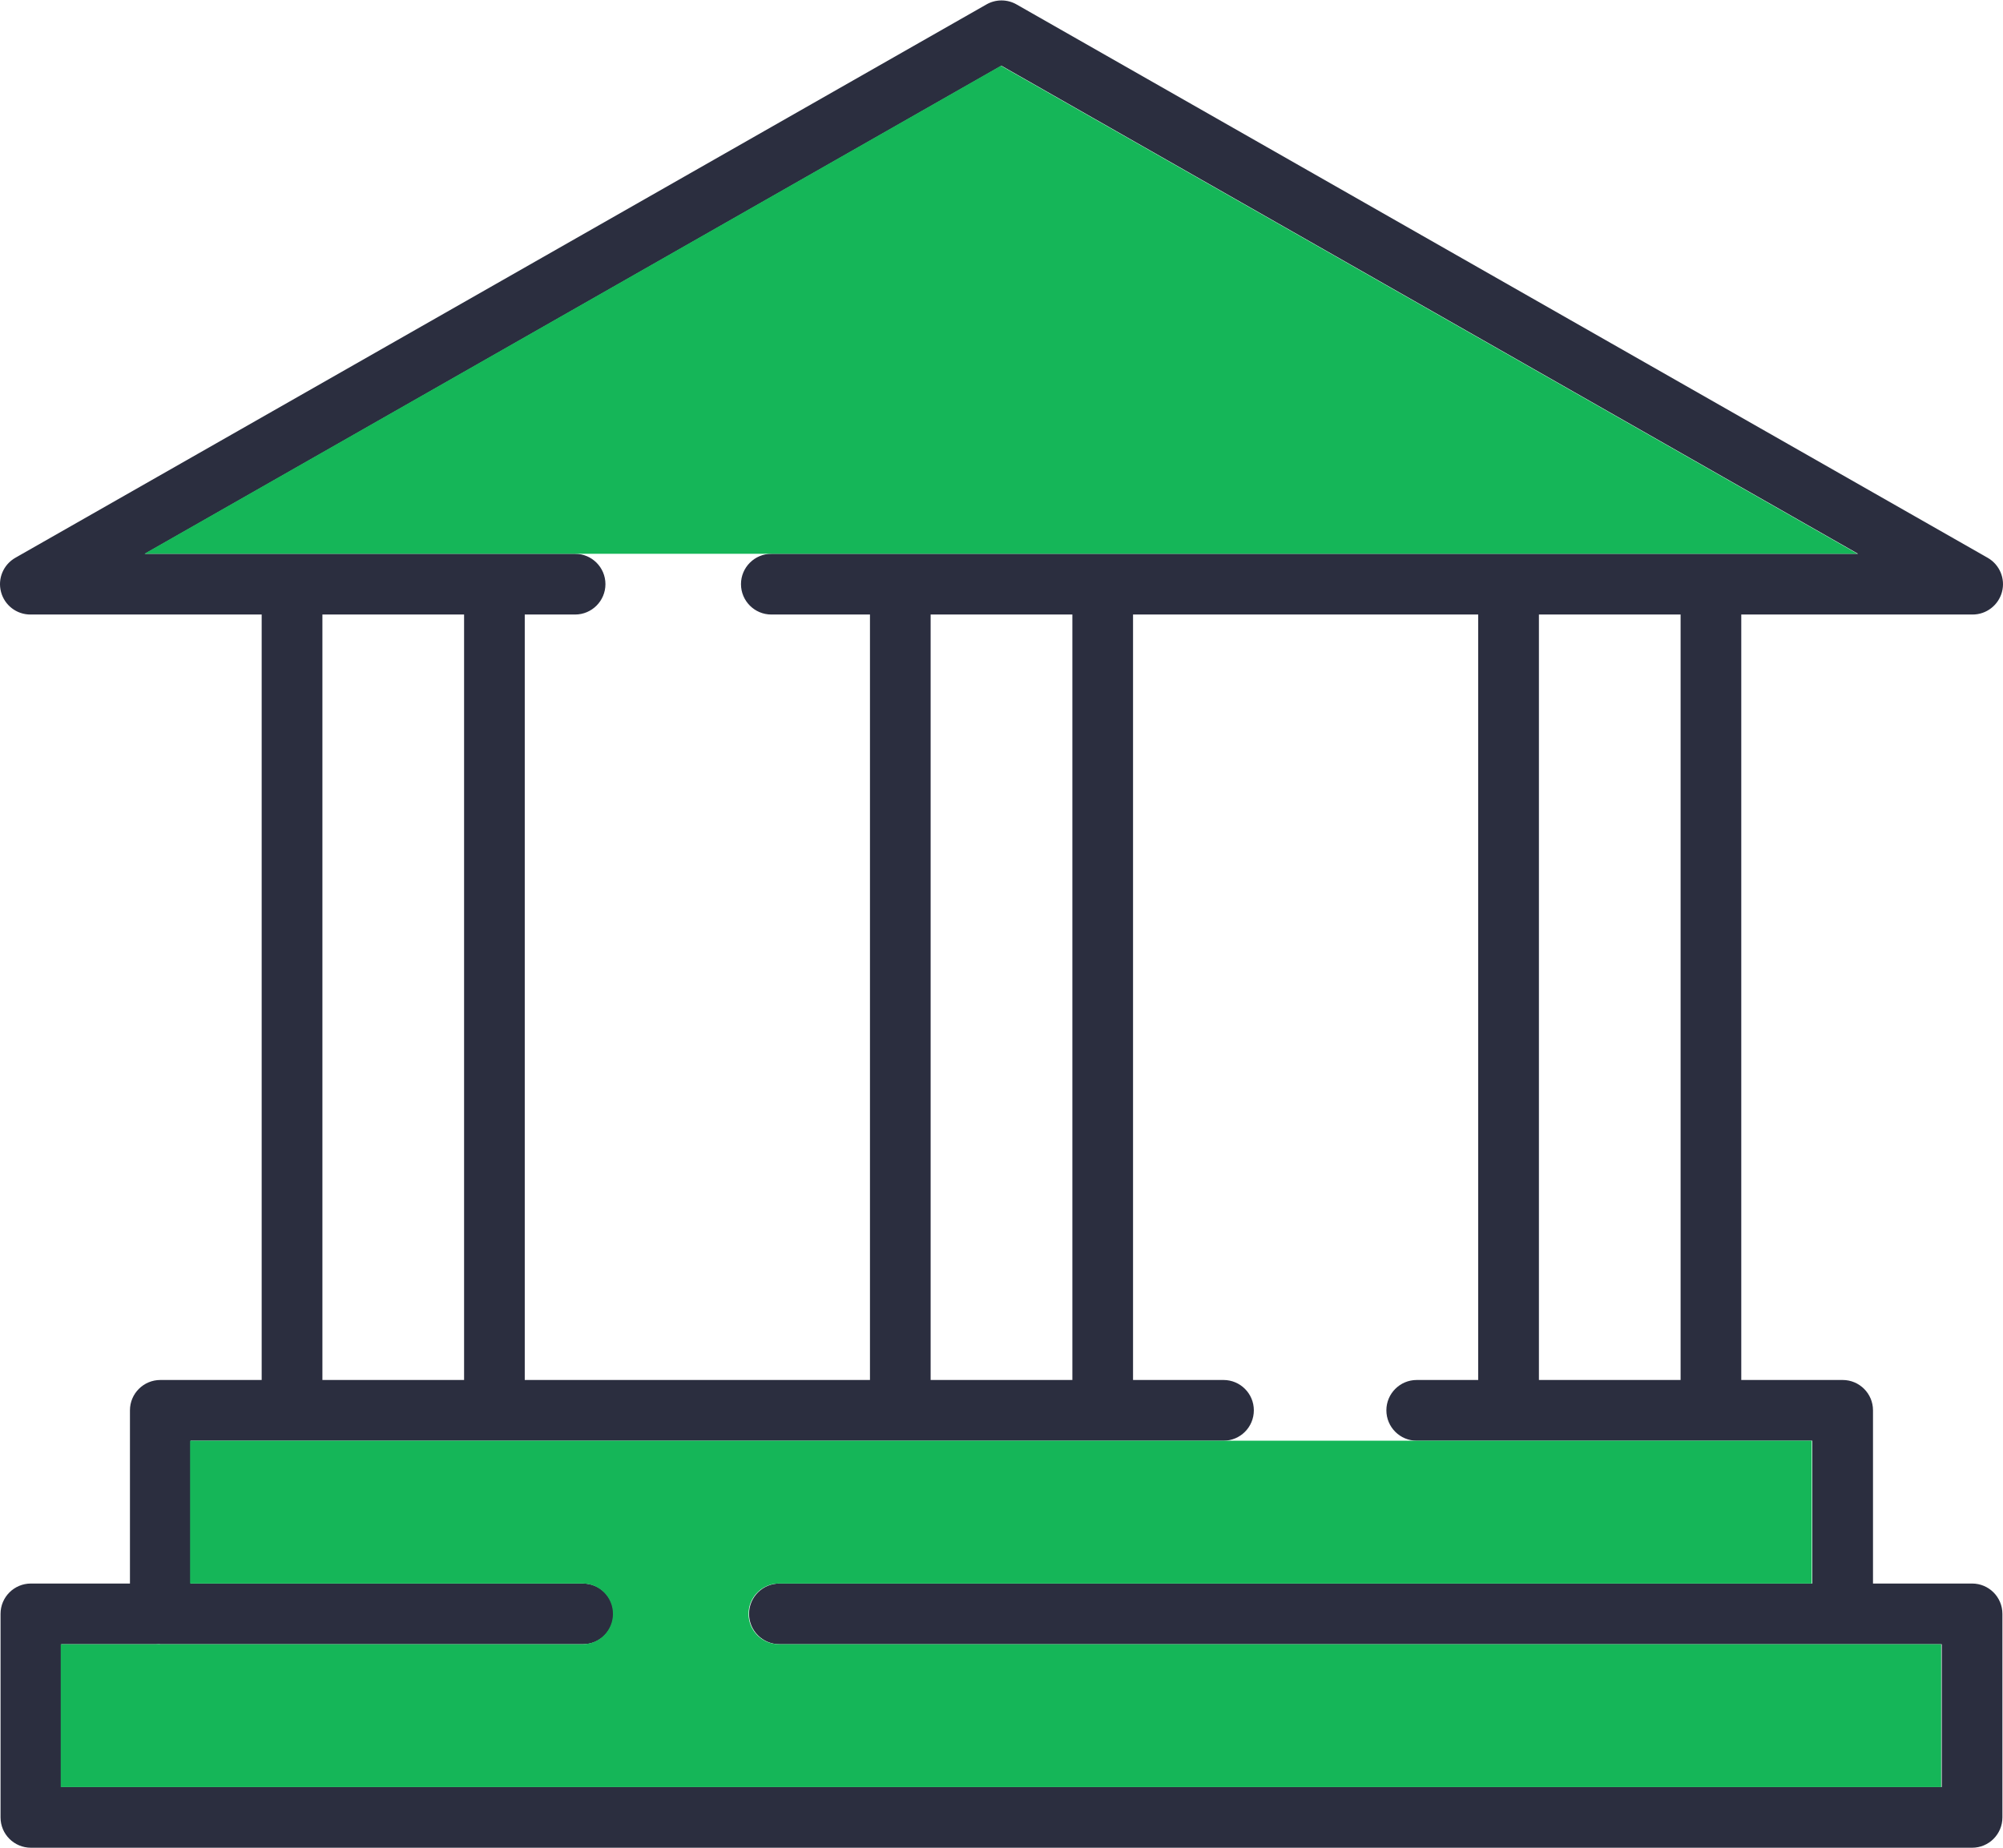
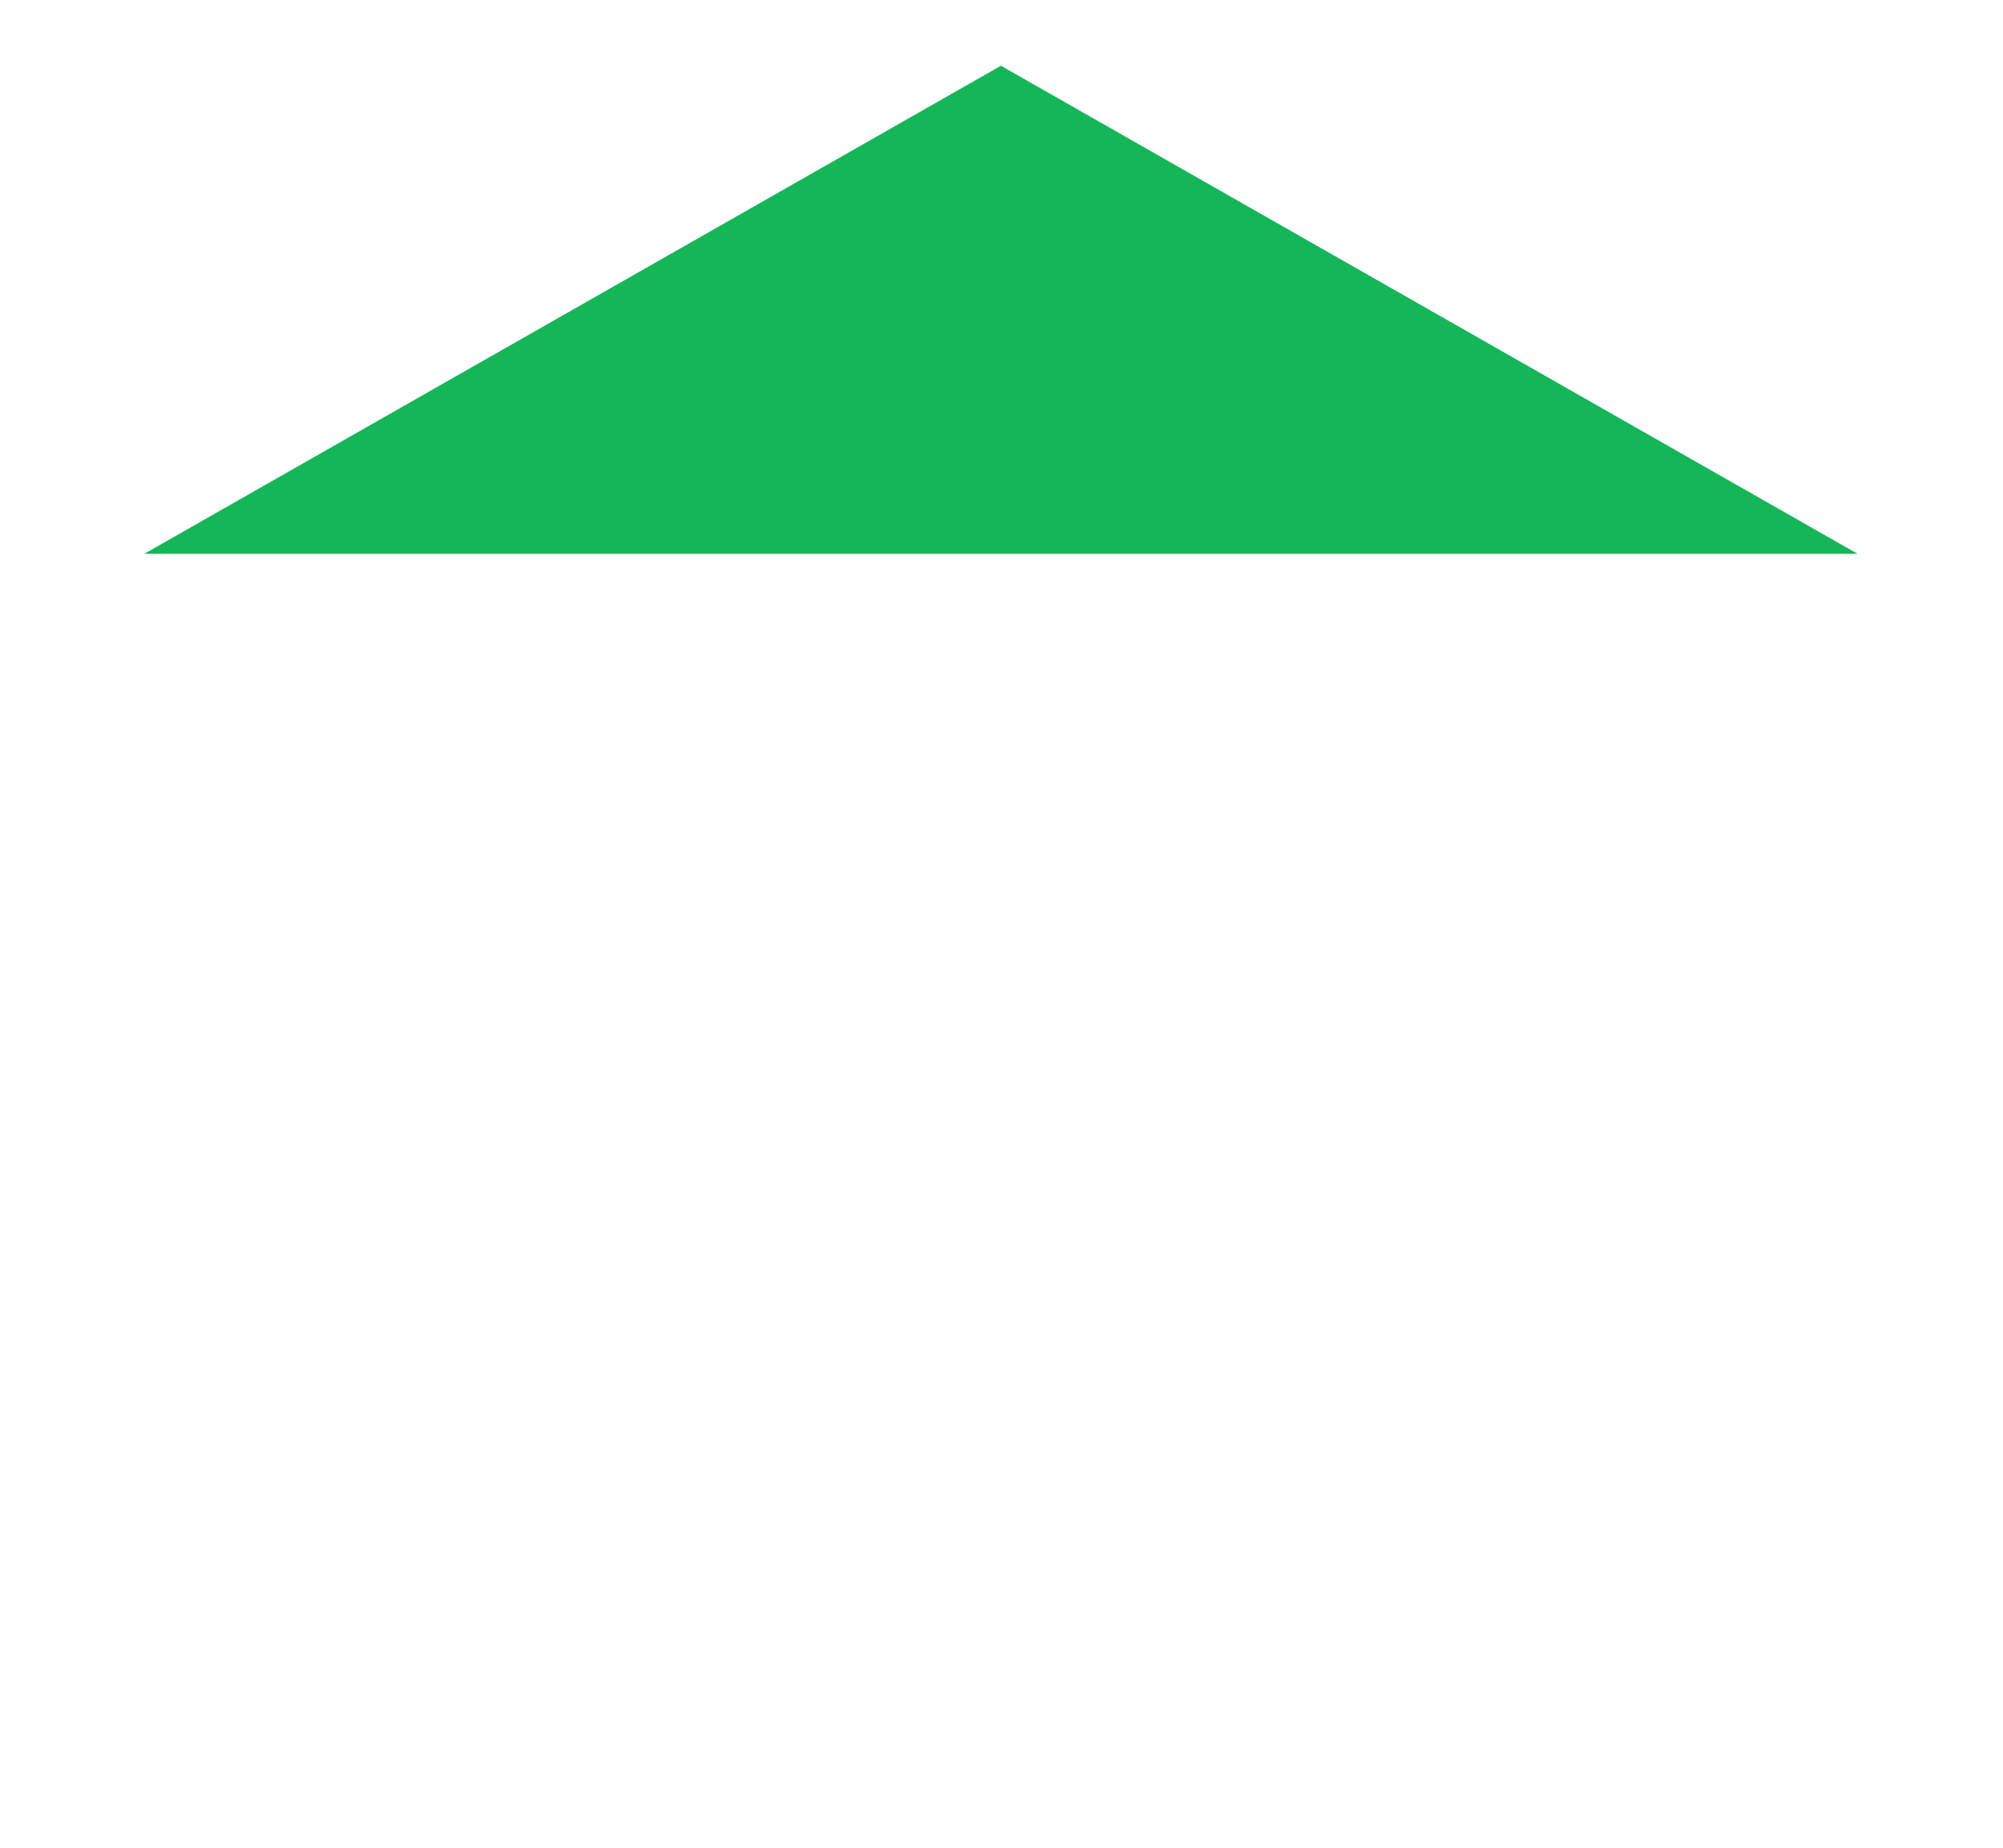
<svg xmlns="http://www.w3.org/2000/svg" xml:space="preserve" width="415px" height="383px" version="1.1" style="shape-rendering:geometricPrecision; text-rendering:geometricPrecision; image-rendering:optimizeQuality; fill-rule:evenodd; clip-rule:evenodd" viewBox="0 0 37239 34351">
  <defs>
    <style type="text/css">
   
    .fil1 {fill:#15B658;fill-rule:nonzero}
    .fil0 {fill:#2B2E3F;fill-rule:nonzero}
   
  </style>
  </defs>
  <g id="Layer_x0020_1">
-     <path class="fil0" d="M36664 29438l-1842 0 0 -3221c0,-311 -252,-564 -564,-564l-1885 0 0 -14234 4302 0c255,0 479,-173 545,-420 66,-248 -44,-508 -266,-635l-18055 -10290c-173,-99 -386,-99 -559,0l-18055 10290c-222,127 -332,387 -266,635 65,247 289,420 545,420l4301 0 0 14234 -1884 0c-312,0 -565,253 -565,564l0 3221 -1841 0c-312,0 -565,252 -565,564l0 3785c0,312 253,564 565,564l36089 0c312,0 564,-252 564,-564l0 -3785c0,-312 -252,-564 -564,-564zm-5419 -18019l0 14234 -2634 0 0 -14234 2634 0zm-28551 -1129l15925 -9076 15926 9076 -2172 0 -4891 0 -6417 0 -4891 0 -1834 0c-311,0 -564,253 -564,564 0,312 253,565 564,565l1834 0 0 14234 -6418 0 0 -14234 936 0c311,0 564,-253 564,-565 0,-311 -253,-564 -564,-564l-936 0 -4891 0 -2171 0zm17243 1129l0 14234 -2635 0 0 -14234 2635 0zm-13943 14234l0 -14234 2634 0 0 14234 -2634 0zm30106 7570l-34961 0 0 -2657 1766 0c13,0 25,-3 38,-3 13,0 25,3 38,3l7861 0c312,0 564,-252 564,-564 0,-312 -252,-564 -564,-564l-7297 0 0 -2656 1320 0 4891 0 6418 0 4891 0 1682 0c312,0 564,-253 564,-565 0,-311 -252,-564 -564,-564l-1682 0 0 -14234 6417 0 0 14234 -1143 0c-311,0 -564,253 -564,564 0,312 253,565 564,565l1143 0 4891 0 1321 0 0 2656 -19203 0c-312,0 -565,252 -565,564 0,312 253,564 565,564l19767 0 1842 0 0 2657z" />
-     <path class="fil1" d="M34248 30566l-19768 0c-311,0 -564,-252 -564,-564 0,-312 253,-564 564,-564l19204 0 0 -2656 -30150 0 0 2656 7298 0c311,0 564,252 564,564 0,312 -253,564 -564,564l-7862 0c-13,0 -25,-3 -37,-3 -13,0 -25,3 -38,3l-1766 0 0 2657 34961 0 0 -2657 -1842 0z" />
    <polygon class="fil1" points="18609,1214 2683,10290 34535,10290 " />
  </g>
</svg>